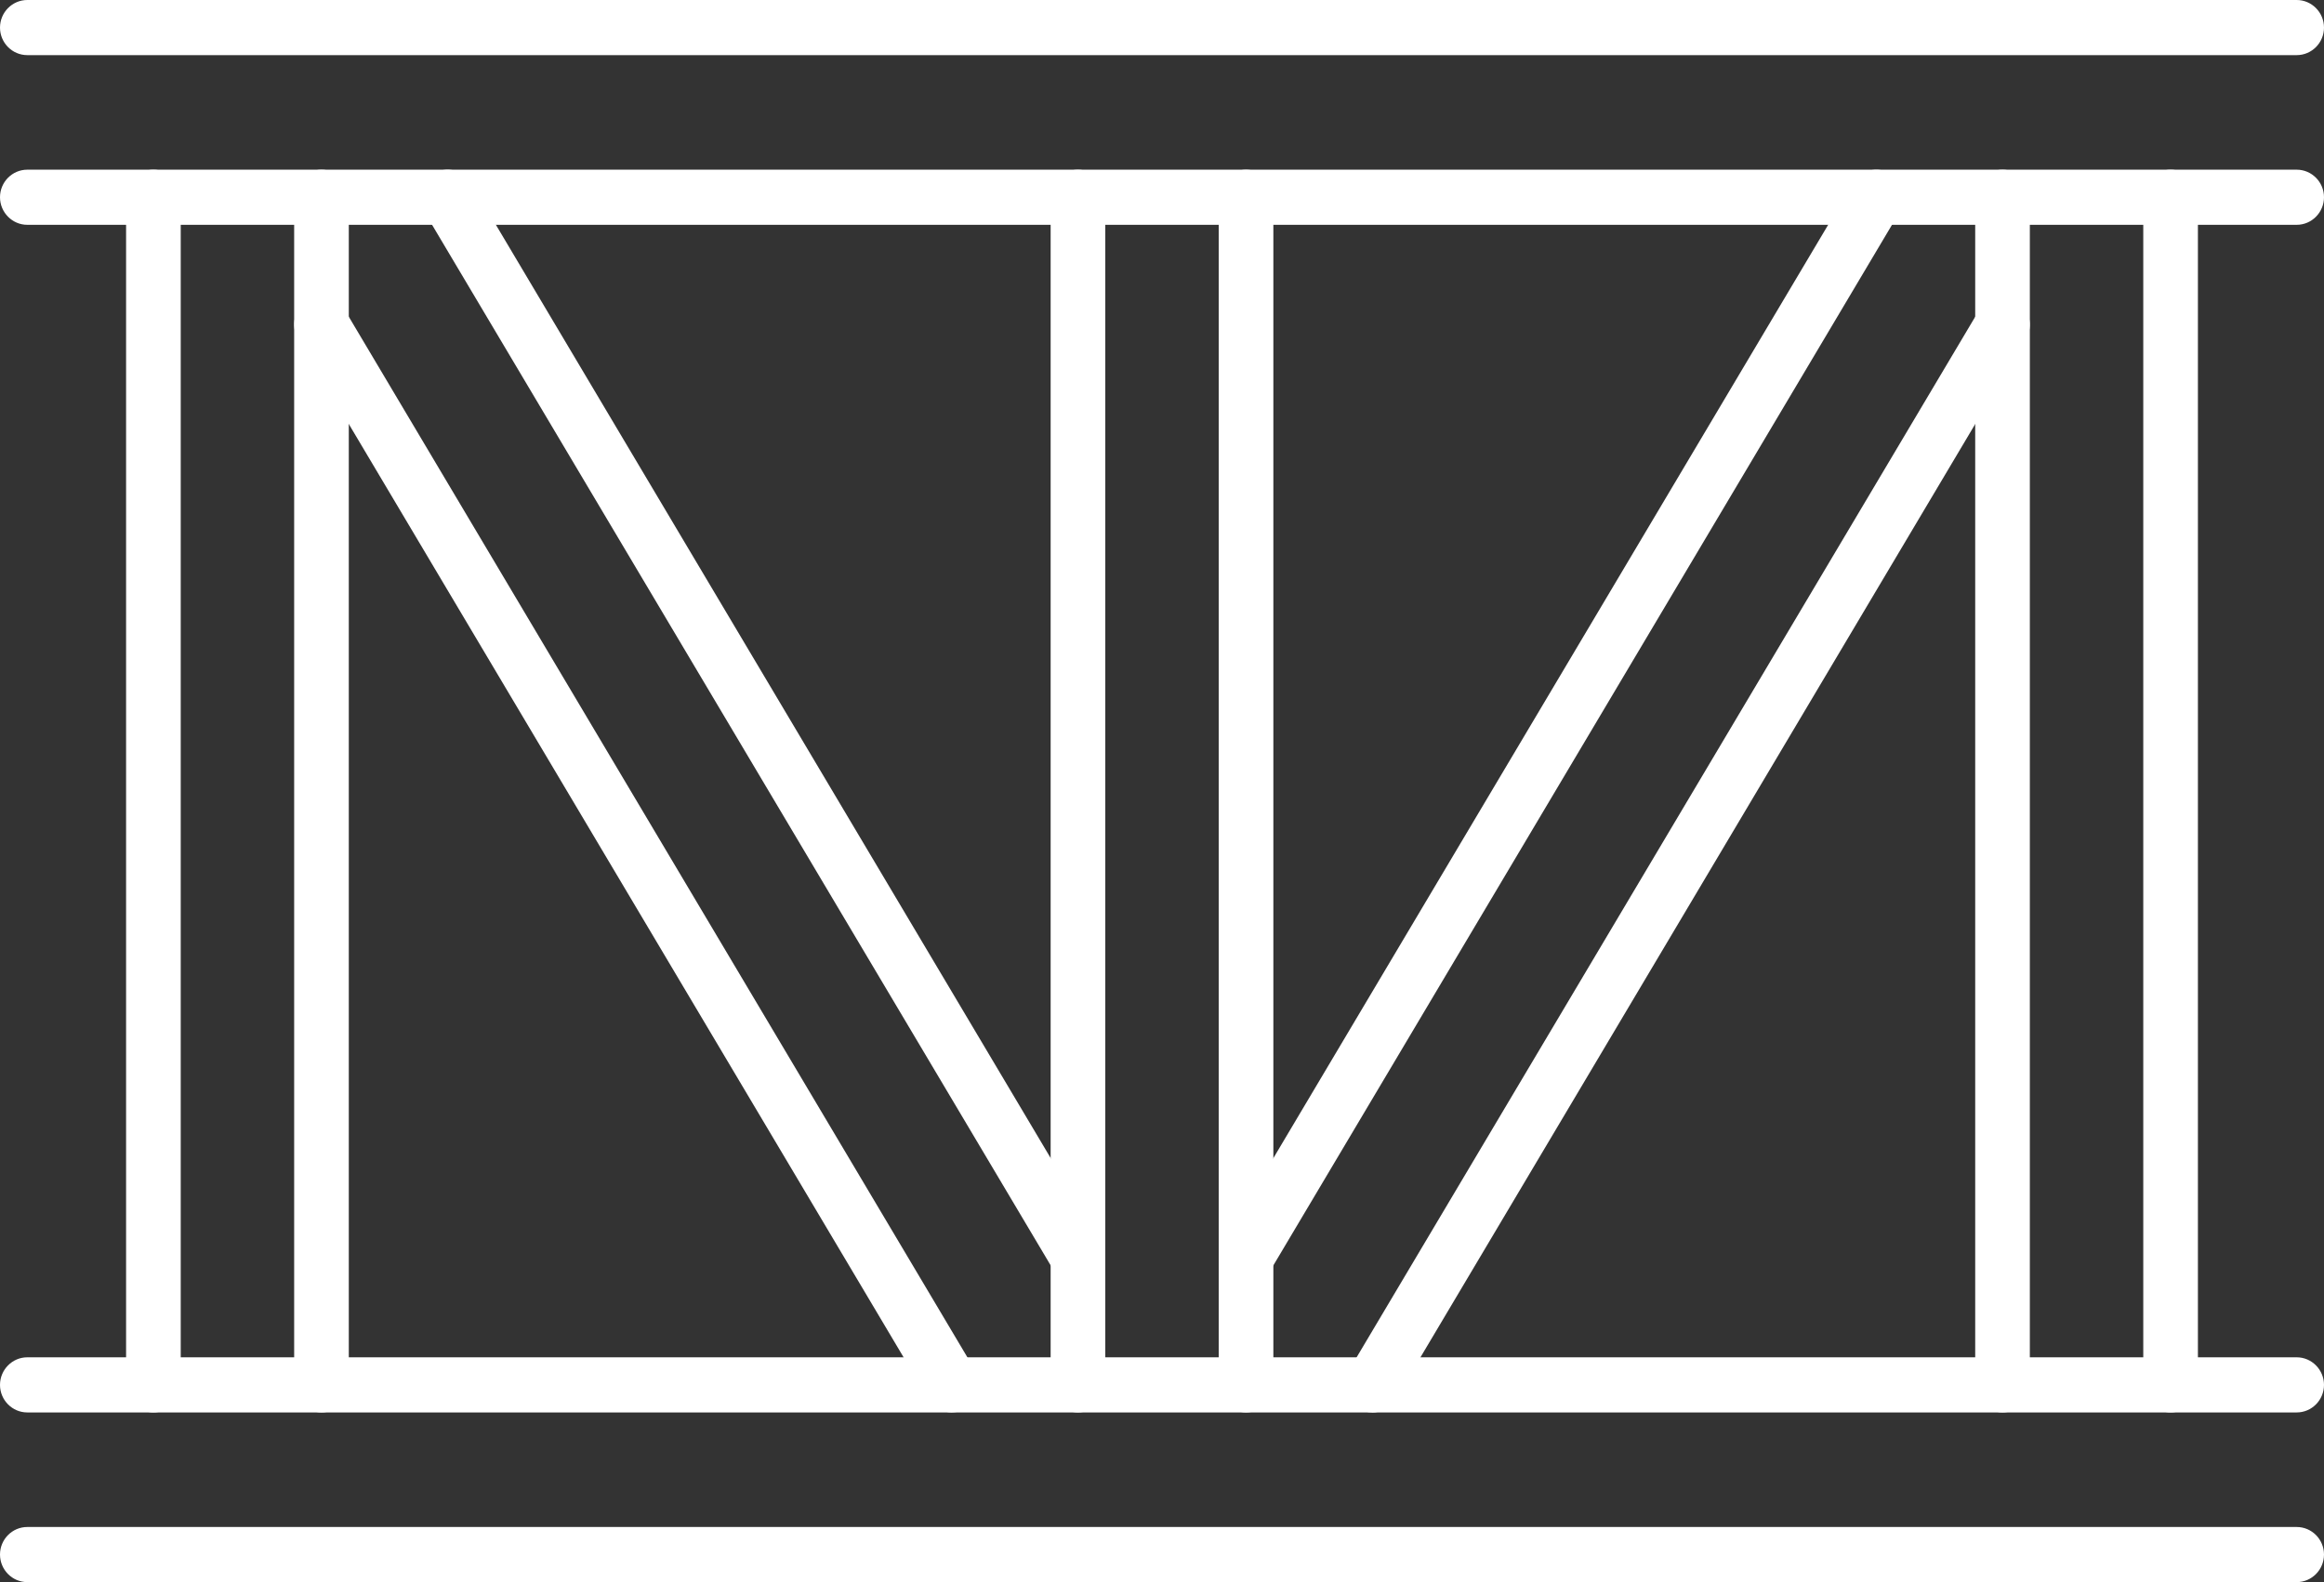
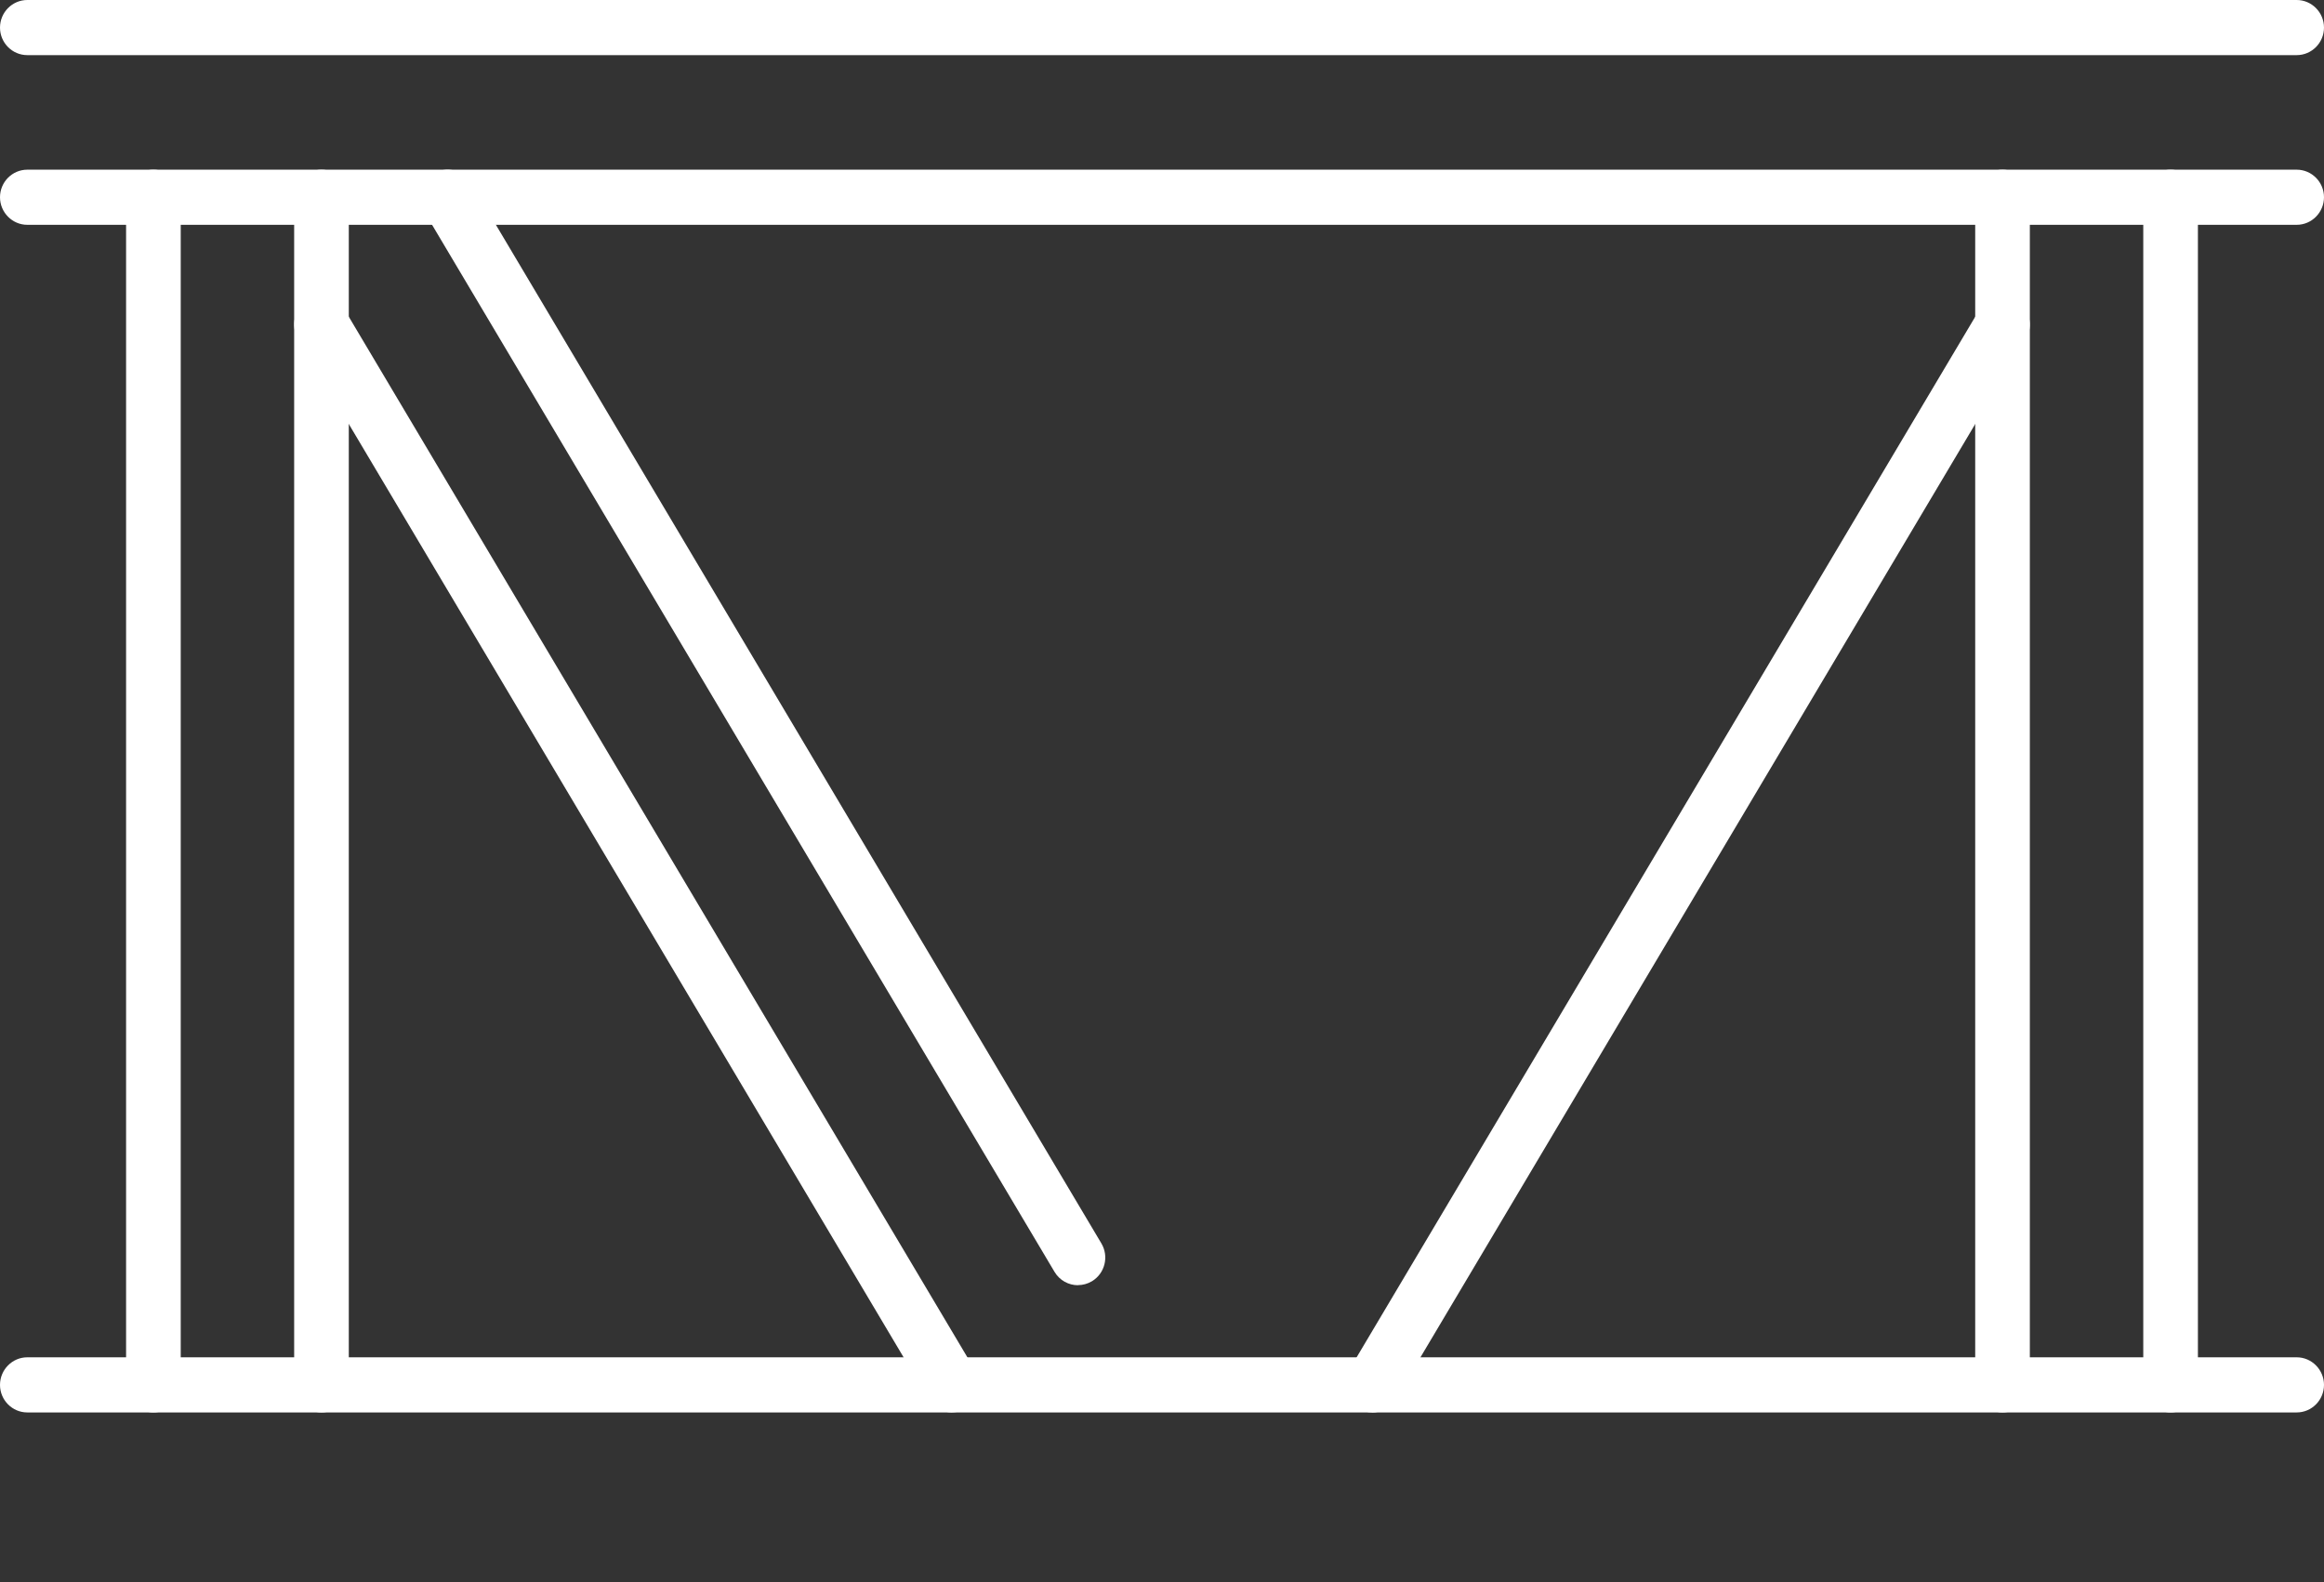
<svg xmlns="http://www.w3.org/2000/svg" width="47" height="32" viewBox="0 0 47 32" fill="none">
  <rect x="0" y="0" width="47" height="32" fill="#333333" stroke="none" />
  <g clip-path="url(#clip0_29510_435)">
    <path d="M46.448 4.547H0.552C0.248 4.547 0 4.296 0 3.989C0 3.682 0.248 3.432 0.552 3.432H46.448C46.752 3.432 47 3.682 47 3.989C47 4.296 46.752 4.547 46.448 4.547Z" fill="white" />
    <path d="M46.448 1.115H0.552C0.248 1.115 0 0.865 0 0.558C0 0.251 0.248 0 0.552 0H46.448C46.752 0 47 0.251 47 0.558C47 0.865 46.752 1.115 46.448 1.115Z" fill="white" />
-     <path d="M46.448 32H0.552C0.248 32 0 31.75 0 31.442C0 31.135 0.248 30.885 0.552 30.885H46.448C46.752 30.885 47 31.135 47 31.442C47 31.75 46.752 32 46.448 32Z" fill="white" />
    <path d="M46.448 28.568H0.552C0.248 28.568 0 28.318 0 28.011C0 27.704 0.248 27.453 0.552 27.453H46.448C46.752 27.453 47 27.704 47 28.011C47 28.318 46.752 28.568 46.448 28.568Z" fill="white" />
-     <path d="M25.2 28.568C24.896 28.568 24.647 28.318 24.647 28.011V3.989C24.647 3.682 24.896 3.432 25.2 3.432C25.504 3.432 25.752 3.682 25.752 3.989V28.011C25.752 28.318 25.504 28.568 25.2 28.568Z" fill="white" />
-     <path d="M21.8 28.568C21.496 28.568 21.248 28.318 21.248 28.011V3.989C21.248 3.682 21.496 3.432 21.8 3.432C22.105 3.432 22.353 3.682 22.353 3.989V28.011C22.353 28.318 22.105 28.568 21.8 28.568Z" fill="white" />
    <path d="M43.898 28.568C43.594 28.568 43.345 28.318 43.345 28.011V3.989C43.345 3.682 43.594 3.432 43.898 3.432C44.202 3.432 44.45 3.682 44.45 3.989V28.011C44.45 28.318 44.202 28.568 43.898 28.568Z" fill="white" />
    <path d="M40.498 28.568C40.194 28.568 39.946 28.318 39.946 28.011V3.989C39.946 3.682 40.194 3.432 40.498 3.432C40.802 3.432 41.051 3.682 41.051 3.989V28.011C41.051 28.318 40.802 28.568 40.498 28.568Z" fill="white" />
    <path d="M6.502 28.568C6.198 28.568 5.949 28.318 5.949 28.011V3.989C5.949 3.682 6.198 3.432 6.502 3.432C6.806 3.432 7.054 3.682 7.054 3.989V28.011C7.054 28.318 6.806 28.568 6.502 28.568Z" fill="white" />
    <path d="M3.102 28.568C2.798 28.568 2.55 28.318 2.55 28.011V3.989C2.55 3.682 2.798 3.432 3.102 3.432C3.406 3.432 3.655 3.682 3.655 3.989V28.011C3.655 28.318 3.406 28.568 3.102 28.568Z" fill="white" />
-     <path d="M25.2 25.995C25.103 25.995 25.004 25.969 24.916 25.916C24.654 25.758 24.569 25.415 24.726 25.151L37.474 3.703C37.631 3.438 37.971 3.353 38.232 3.512C38.494 3.67 38.579 4.013 38.423 4.278L25.674 25.725C25.57 25.9 25.387 25.996 25.2 25.996V25.995Z" fill="white" />
    <path d="M27.75 28.568C27.653 28.568 27.554 28.543 27.466 28.489C27.204 28.332 27.119 27.988 27.275 27.724L40.024 6.276C40.18 6.012 40.52 5.926 40.782 6.086C41.044 6.244 41.129 6.587 40.972 6.851L28.224 28.299C28.12 28.474 27.936 28.57 27.75 28.57V28.568Z" fill="white" />
    <path d="M21.8 25.995C21.613 25.995 21.43 25.899 21.326 25.724L8.577 4.276C8.421 4.012 8.506 3.668 8.768 3.511C9.029 3.353 9.369 3.437 9.526 3.701L22.274 25.149C22.431 25.413 22.346 25.756 22.084 25.914C21.996 25.967 21.897 25.993 21.8 25.993V25.995Z" fill="white" />
    <path d="M19.25 28.568C19.064 28.568 18.88 28.472 18.776 28.297L6.028 6.85C5.871 6.585 5.956 6.242 6.218 6.084C6.48 5.926 6.82 6.011 6.976 6.275L19.725 27.723C19.881 27.987 19.796 28.33 19.534 28.488C19.446 28.541 19.347 28.567 19.25 28.567V28.568Z" fill="white" />
  </g>
  <defs>
    <clipPath id="clip0_29510_435">
      <rect width="47" height="32" fill="white" />
    </clipPath>
  </defs>
</svg>